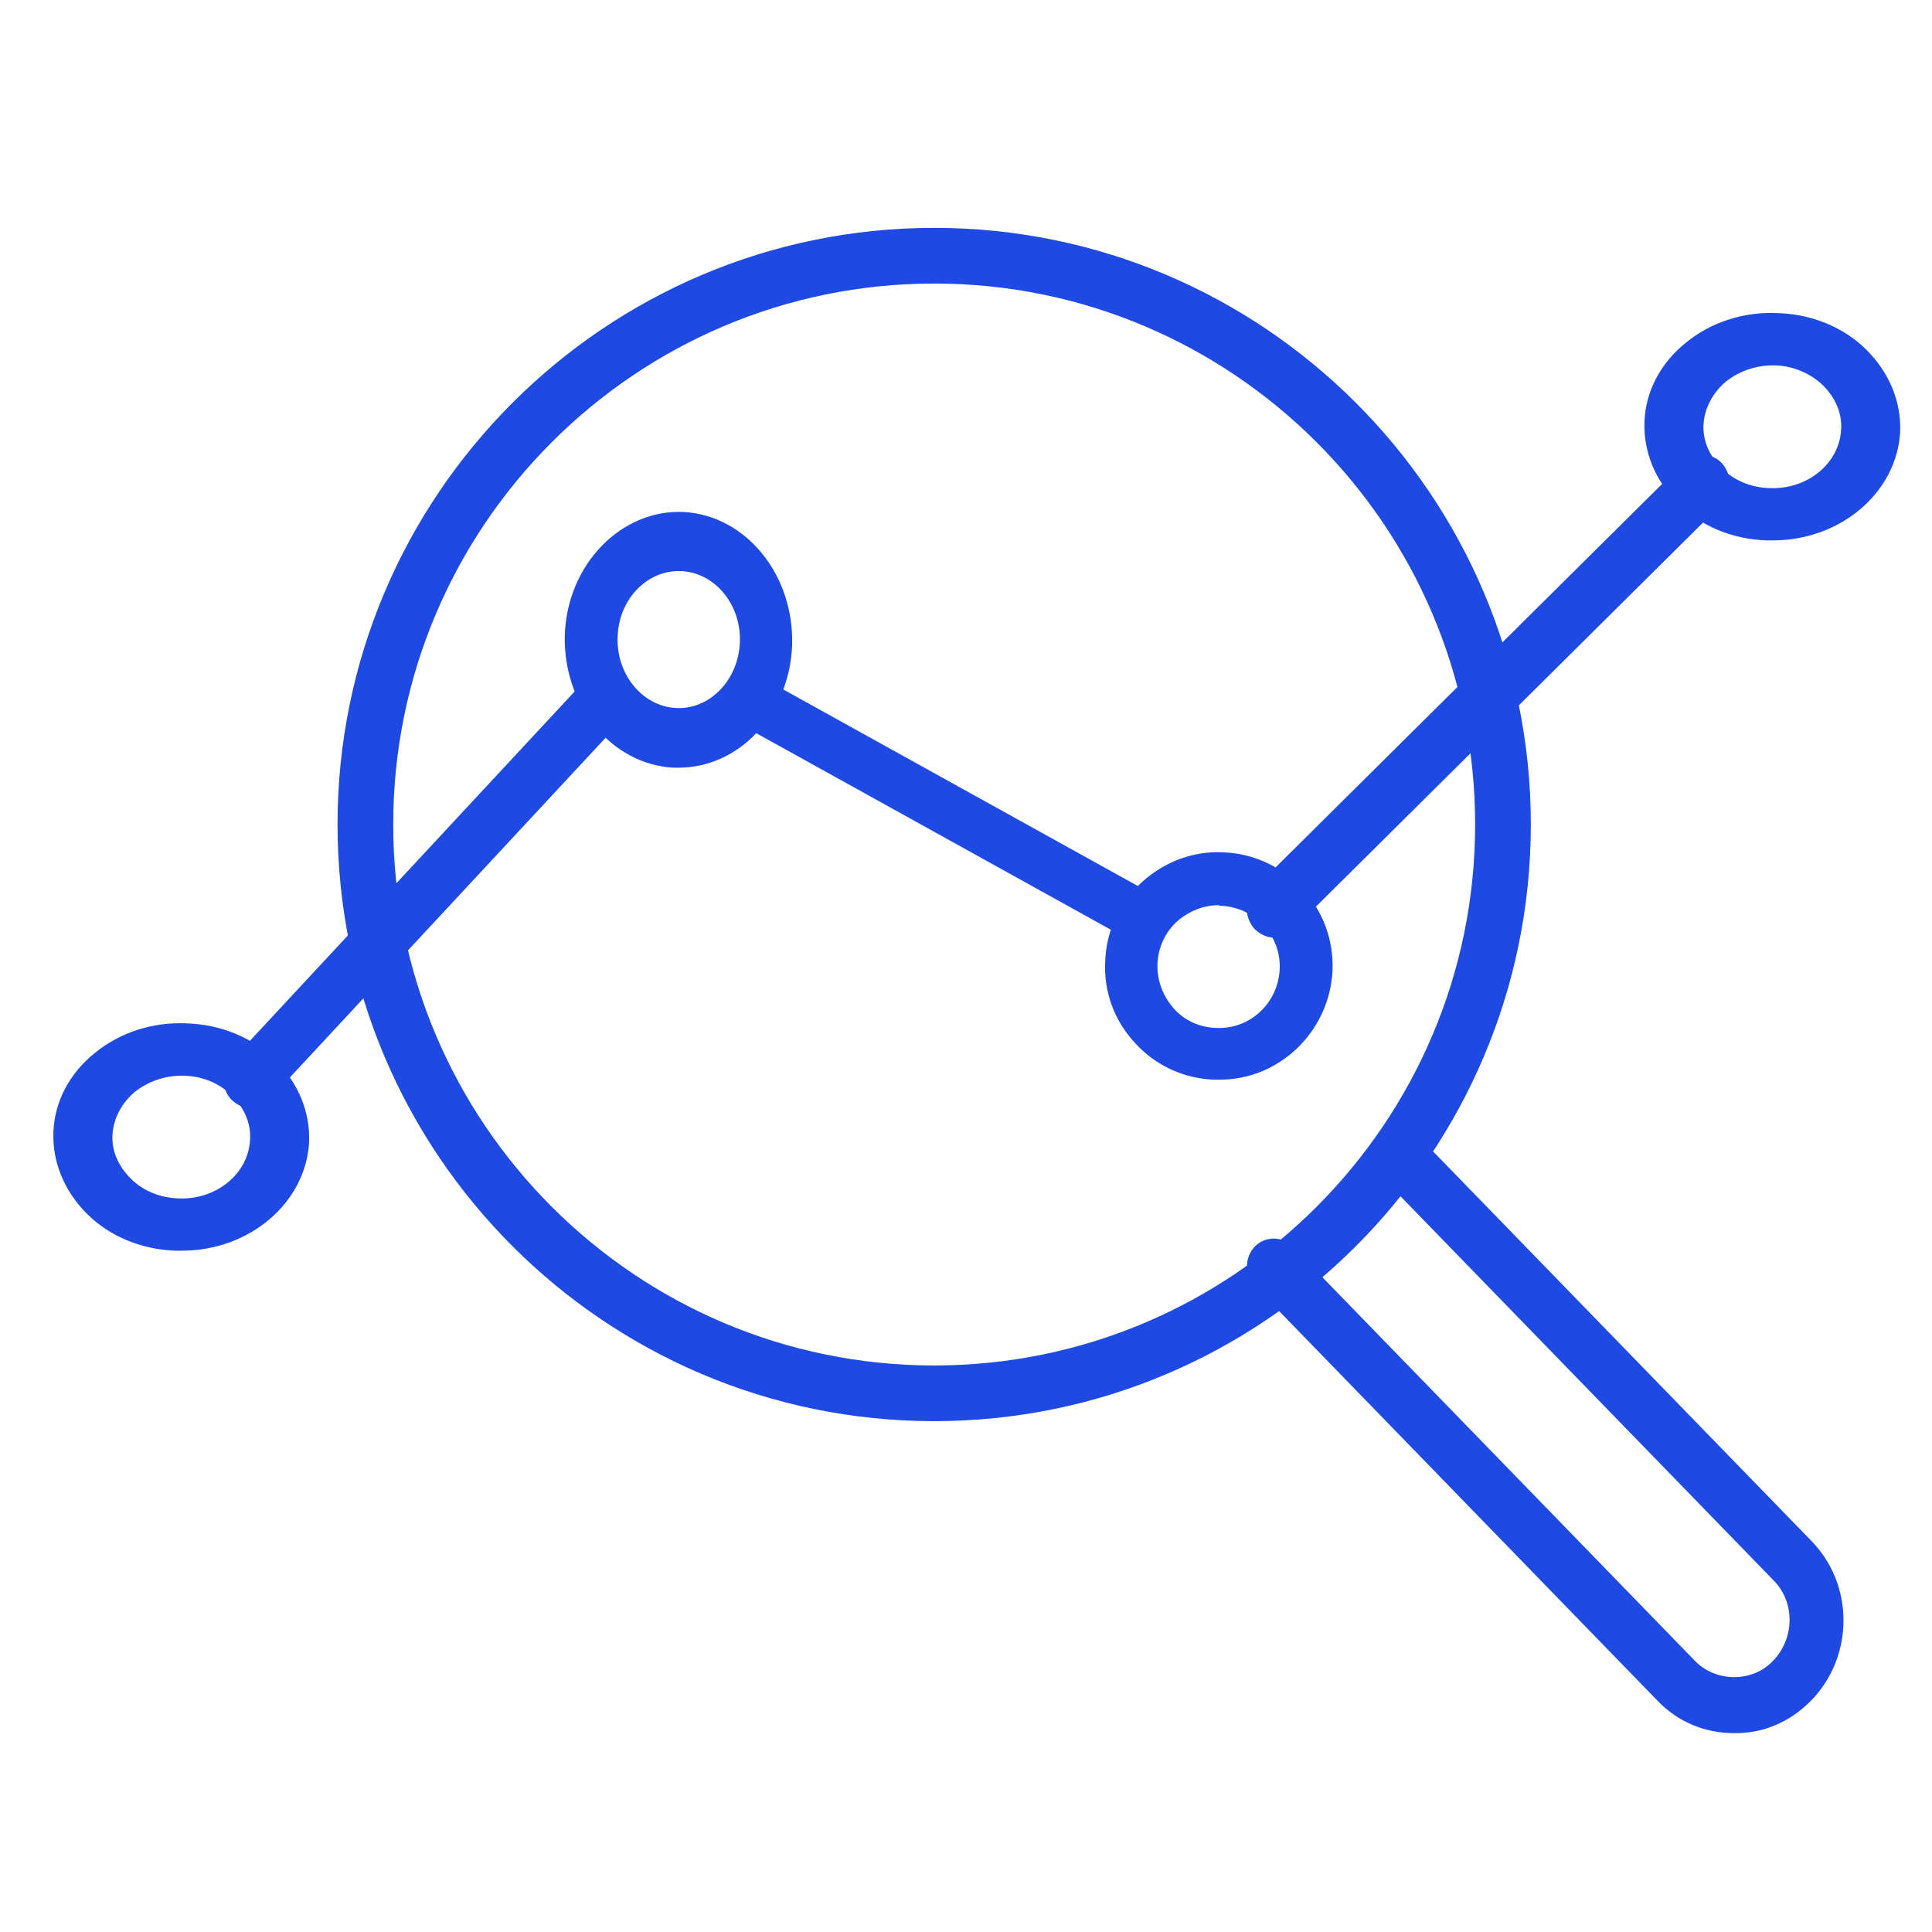
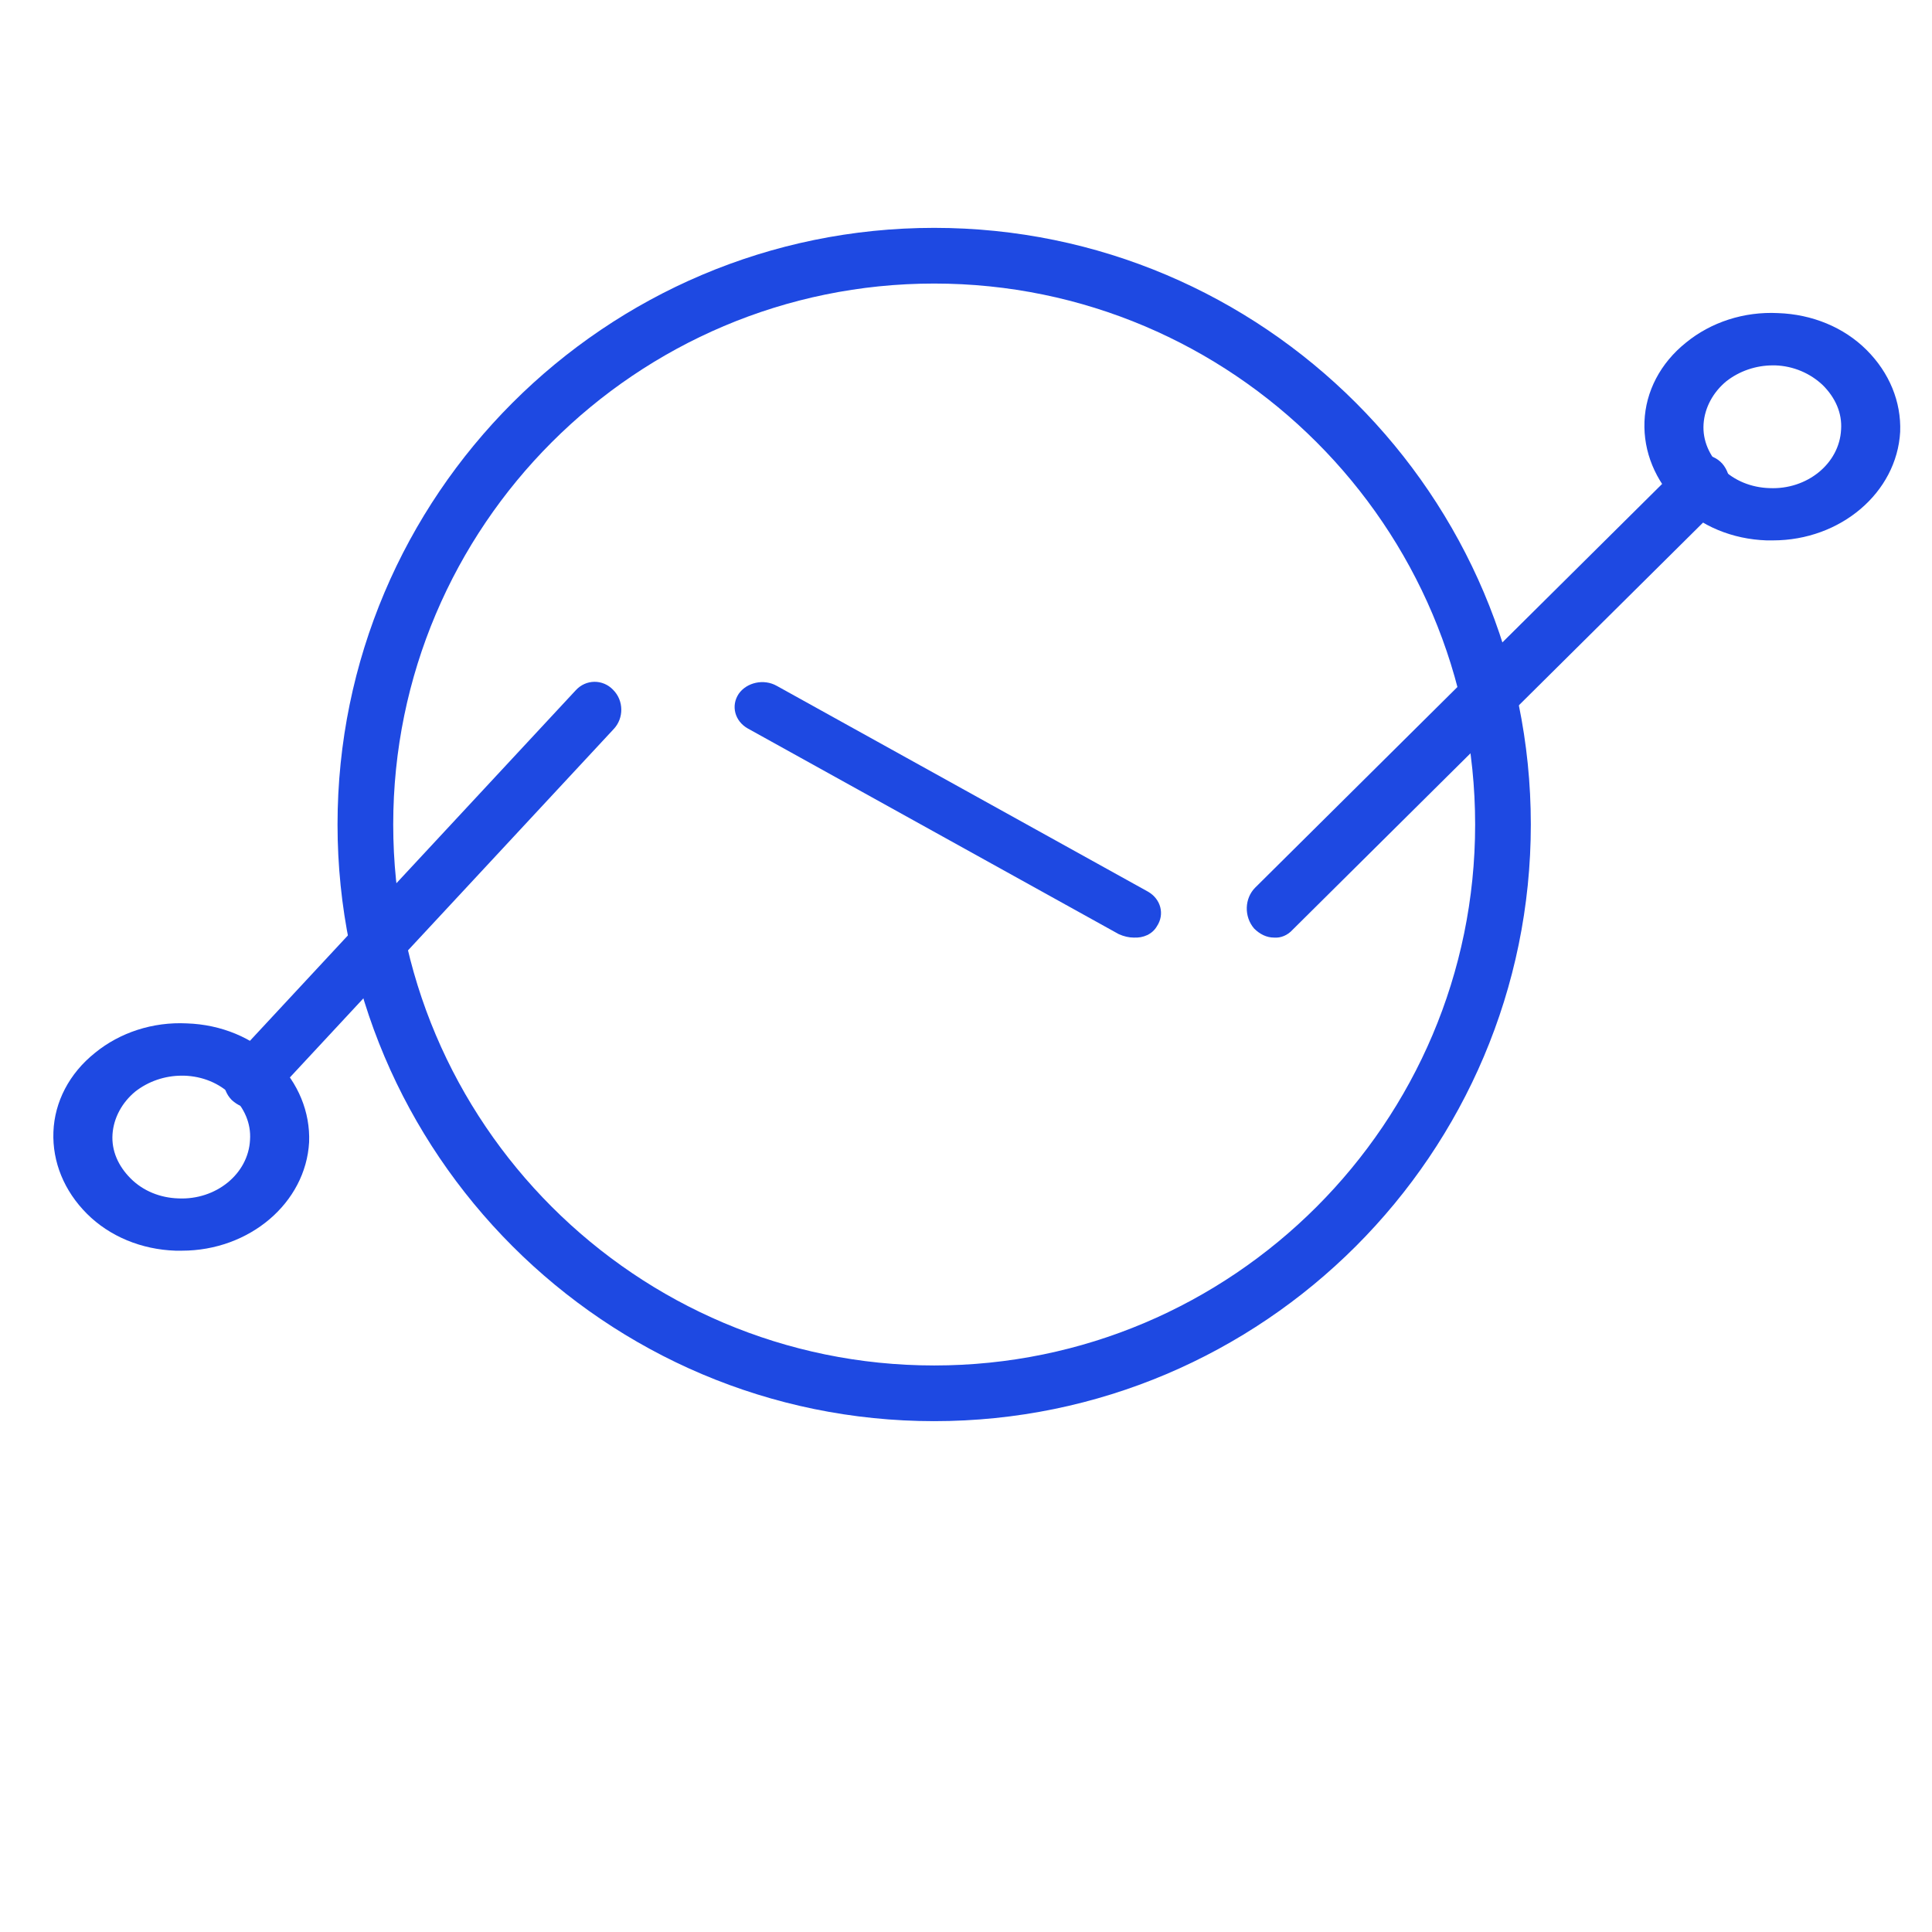
<svg xmlns="http://www.w3.org/2000/svg" version="1.1" id="Layer_1" x="0px" y="0px" viewBox="0 0 34 34" style="enable-background:new 0 0 34 34;" xml:space="preserve">
  <style type="text/css">
	.st0{fill-rule:evenodd;clip-rule:evenodd;fill:#1E49E2;}
</style>
  <path class="st0" d="M22.42,16.5c-0.13,0-0.25-0.06-0.35-0.16c-0.18-0.21-0.17-0.53,0.02-0.72l7.54-7.48  c0.19-0.19,0.5-0.18,0.68,0.02c0.18,0.21,0.17,0.53-0.02,0.72l-7.54,7.48C22.66,16.46,22.54,16.51,22.42,16.5L22.42,16.5z" />
  <path class="st0" d="M19.95,16.5c-0.08,0-0.17-0.02-0.26-0.06l-6.53-3.62c-0.23-0.13-0.3-0.4-0.16-0.61  c0.14-0.2,0.44-0.27,0.67-0.14l6.53,3.62c0.23,0.13,0.3,0.4,0.16,0.61C20.28,16.44,20.12,16.51,19.95,16.5L19.95,16.5z" />
  <path class="st0" d="M4.41,19.5c-0.12,0-0.23-0.05-0.33-0.14c-0.19-0.19-0.19-0.5-0.01-0.69l6.06-6.52c0.18-0.2,0.48-0.2,0.66-0.01  c0.19,0.19,0.19,0.5,0.01,0.69l-6.06,6.52C4.65,19.46,4.53,19.51,4.41,19.5L4.41,19.5z" />
  <path class="st0" d="M3.2,18.93c-0.3,0-0.59,0.1-0.82,0.28c-0.23,0.19-0.38,0.46-0.4,0.75c-0.02,0.29,0.1,0.56,0.32,0.78  c0.22,0.22,0.52,0.34,0.84,0.35c0.66,0.03,1.23-0.43,1.26-1.03c0.02-0.29-0.1-0.56-0.32-0.78c-0.22-0.22-0.52-0.34-0.84-0.35  C3.23,18.93,3.21,18.93,3.2,18.93L3.2,18.93z M3.2,22.01c0,0-0.06,0-0.11,0c-0.6-0.02-1.16-0.25-1.56-0.65  c-0.4-0.4-0.61-0.91-0.59-1.44c0.02-0.53,0.28-1.03,0.73-1.39c0.44-0.36,1.02-0.55,1.62-0.52c0.6,0.02,1.16,0.25,1.56,0.65  c0.4,0.4,0.61,0.91,0.59,1.44C5.38,21.17,4.39,22.01,3.2,22.01L3.2,22.01z" />
-   <path class="st0" d="M13.48,11.34L13.48,11.34z M11.94,10.05c-0.57,0-1.05,0.51-1.07,1.15c-0.03,0.66,0.43,1.23,1.03,1.26  c0.58,0.03,1.09-0.48,1.12-1.15c0.03-0.66-0.43-1.23-1.03-1.26C11.98,10.05,11.96,10.05,11.94,10.05z M11.94,13.51  c0,0-0.06,0-0.09,0c-1.1-0.06-1.95-1.11-1.91-2.35c0.05-1.24,1-2.2,2.09-2.15c1.1,0.06,1.95,1.11,1.91,2.35  C13.89,12.57,13.01,13.51,11.94,13.51z" />
-   <path class="st0" d="M22.98,17.07L22.98,17.07z M21.45,15.93c-0.27,0-0.52,0.1-0.73,0.28c-0.21,0.19-0.34,0.46-0.35,0.75  c-0.01,0.29,0.09,0.56,0.28,0.78c0.19,0.22,0.46,0.34,0.75,0.35c0.59,0.03,1.09-0.43,1.12-1.03c0.03-0.59-0.43-1.09-1.03-1.12  C21.48,15.94,21.45,15.94,21.45,15.93L21.45,15.93z M21.45,19c0,0-0.06,0-0.09,0c-0.53-0.02-1.03-0.25-1.39-0.65  c-0.36-0.39-0.55-0.9-0.52-1.44c0.02-0.53,0.25-1.03,0.65-1.39c0.4-0.36,0.91-0.55,1.44-0.52c1.1,0.05,1.96,0.98,1.91,2.09  C23.39,18.17,22.5,19.01,21.45,19L21.45,19z" />
  <path class="st0" d="M32.93,7.58L32.93,7.58z M31.2,6.43c-0.3,0-0.59,0.1-0.82,0.28c-0.23,0.19-0.38,0.46-0.4,0.75  c-0.02,0.29,0.1,0.56,0.32,0.78c0.22,0.22,0.52,0.34,0.84,0.35c0.66,0.03,1.23-0.43,1.26-1.03c0.02-0.29-0.1-0.56-0.32-0.78  c-0.22-0.21-0.52-0.34-0.84-0.35C31.23,6.43,31.21,6.43,31.2,6.43L31.2,6.43z M31.2,9.51c0,0-0.06,0-0.11,0  c-0.6-0.02-1.16-0.25-1.56-0.65c-0.4-0.4-0.61-0.91-0.59-1.44c0.02-0.53,0.28-1.03,0.73-1.39c0.44-0.36,1.02-0.55,1.62-0.52  c0.6,0.02,1.16,0.25,1.56,0.65c0.4,0.4,0.61,0.91,0.59,1.44C33.38,8.67,32.39,9.51,31.2,9.51L31.2,9.51z" />
  <path class="st0" d="M16.44,4.99c-5.25,0-9.52,4.27-9.52,9.52s4.27,9.52,9.52,9.52s9.52-4.27,9.52-9.52S21.69,4.99,16.44,4.99z   M16.44,25.01c-5.79,0-10.5-4.71-10.5-10.5s4.71-10.5,10.5-10.5s10.5,4.71,10.5,10.5S22.23,25.01,16.44,25.01z" />
-   <path class="st0" d="M30.51,30.5c-0.51,0-0.99-0.2-1.35-0.58l-7.08-7.29c-0.18-0.19-0.18-0.5,0-0.69c0.18-0.19,0.49-0.19,0.67,0  l7.08,7.29c0.37,0.38,1.01,0.38,1.37,0c0.39-0.4,0.39-1.04,0.01-1.42l-6.77-6.97c-0.18-0.19-0.18-0.5,0-0.69  c0.18-0.19,0.49-0.19,0.67,0l6.77,6.97c0.75,0.77,0.75,2.02,0,2.8C31.5,30.31,31.02,30.51,30.51,30.5L30.51,30.5z" />
</svg>